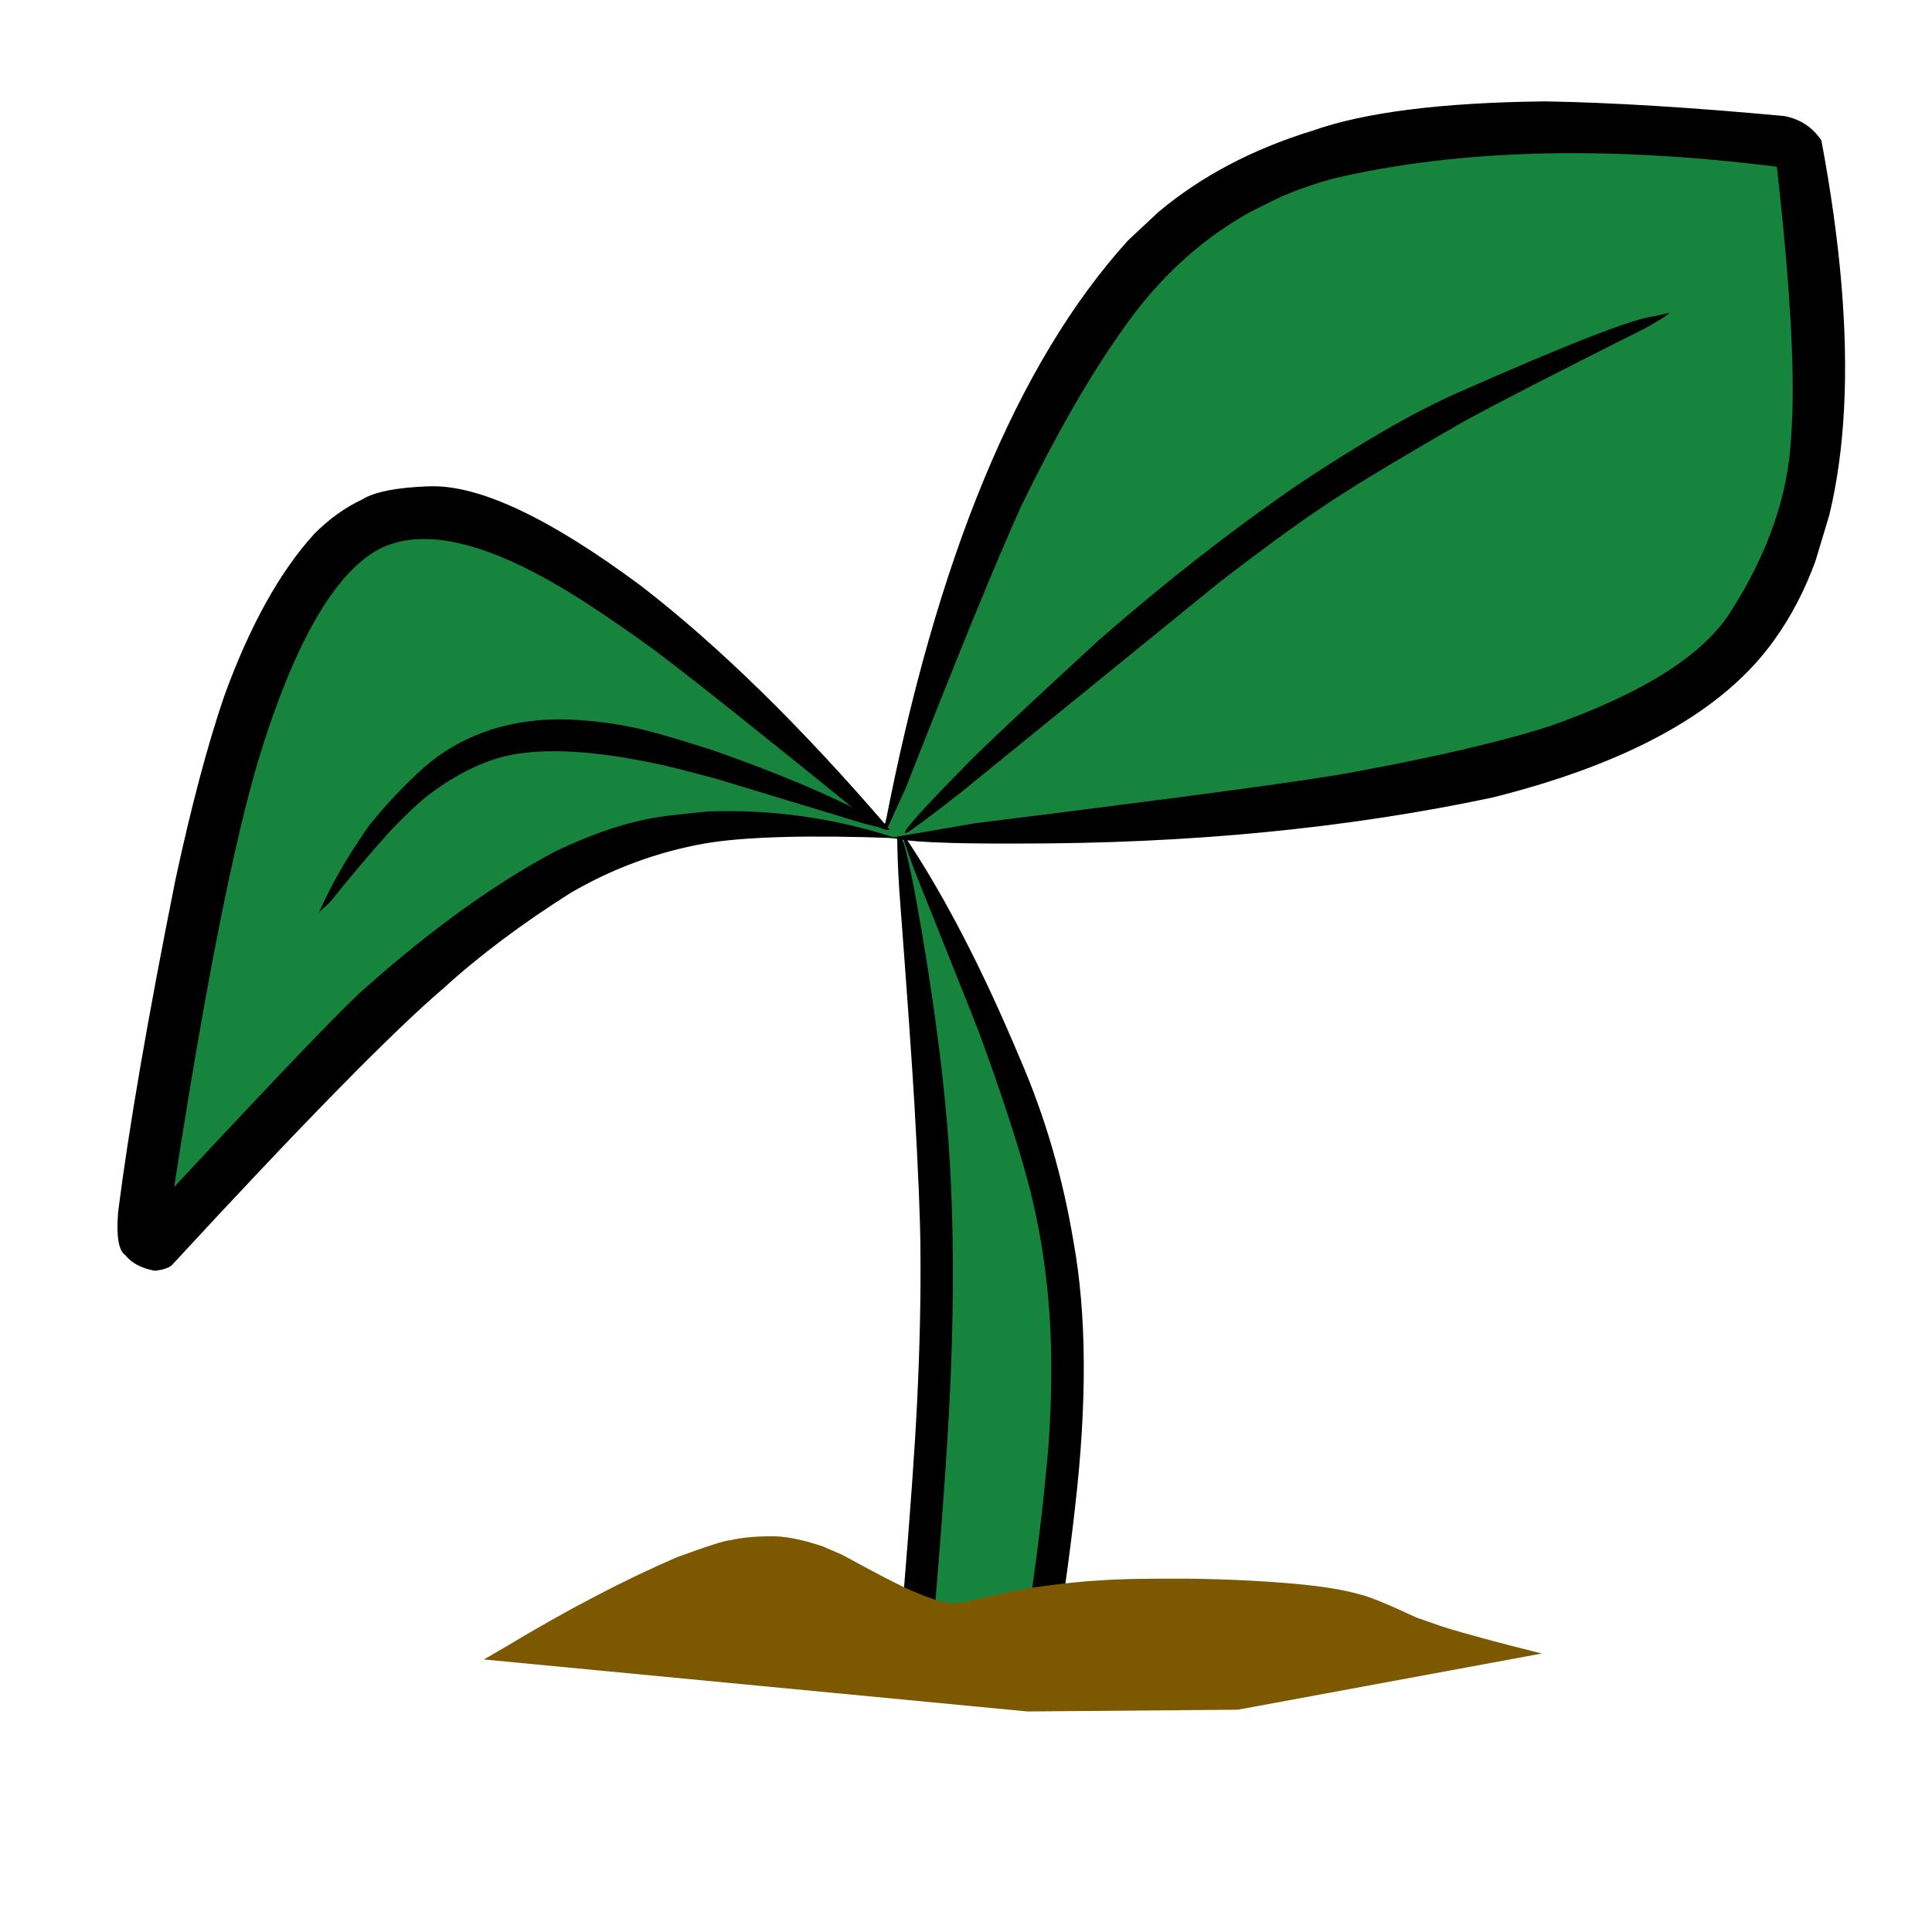
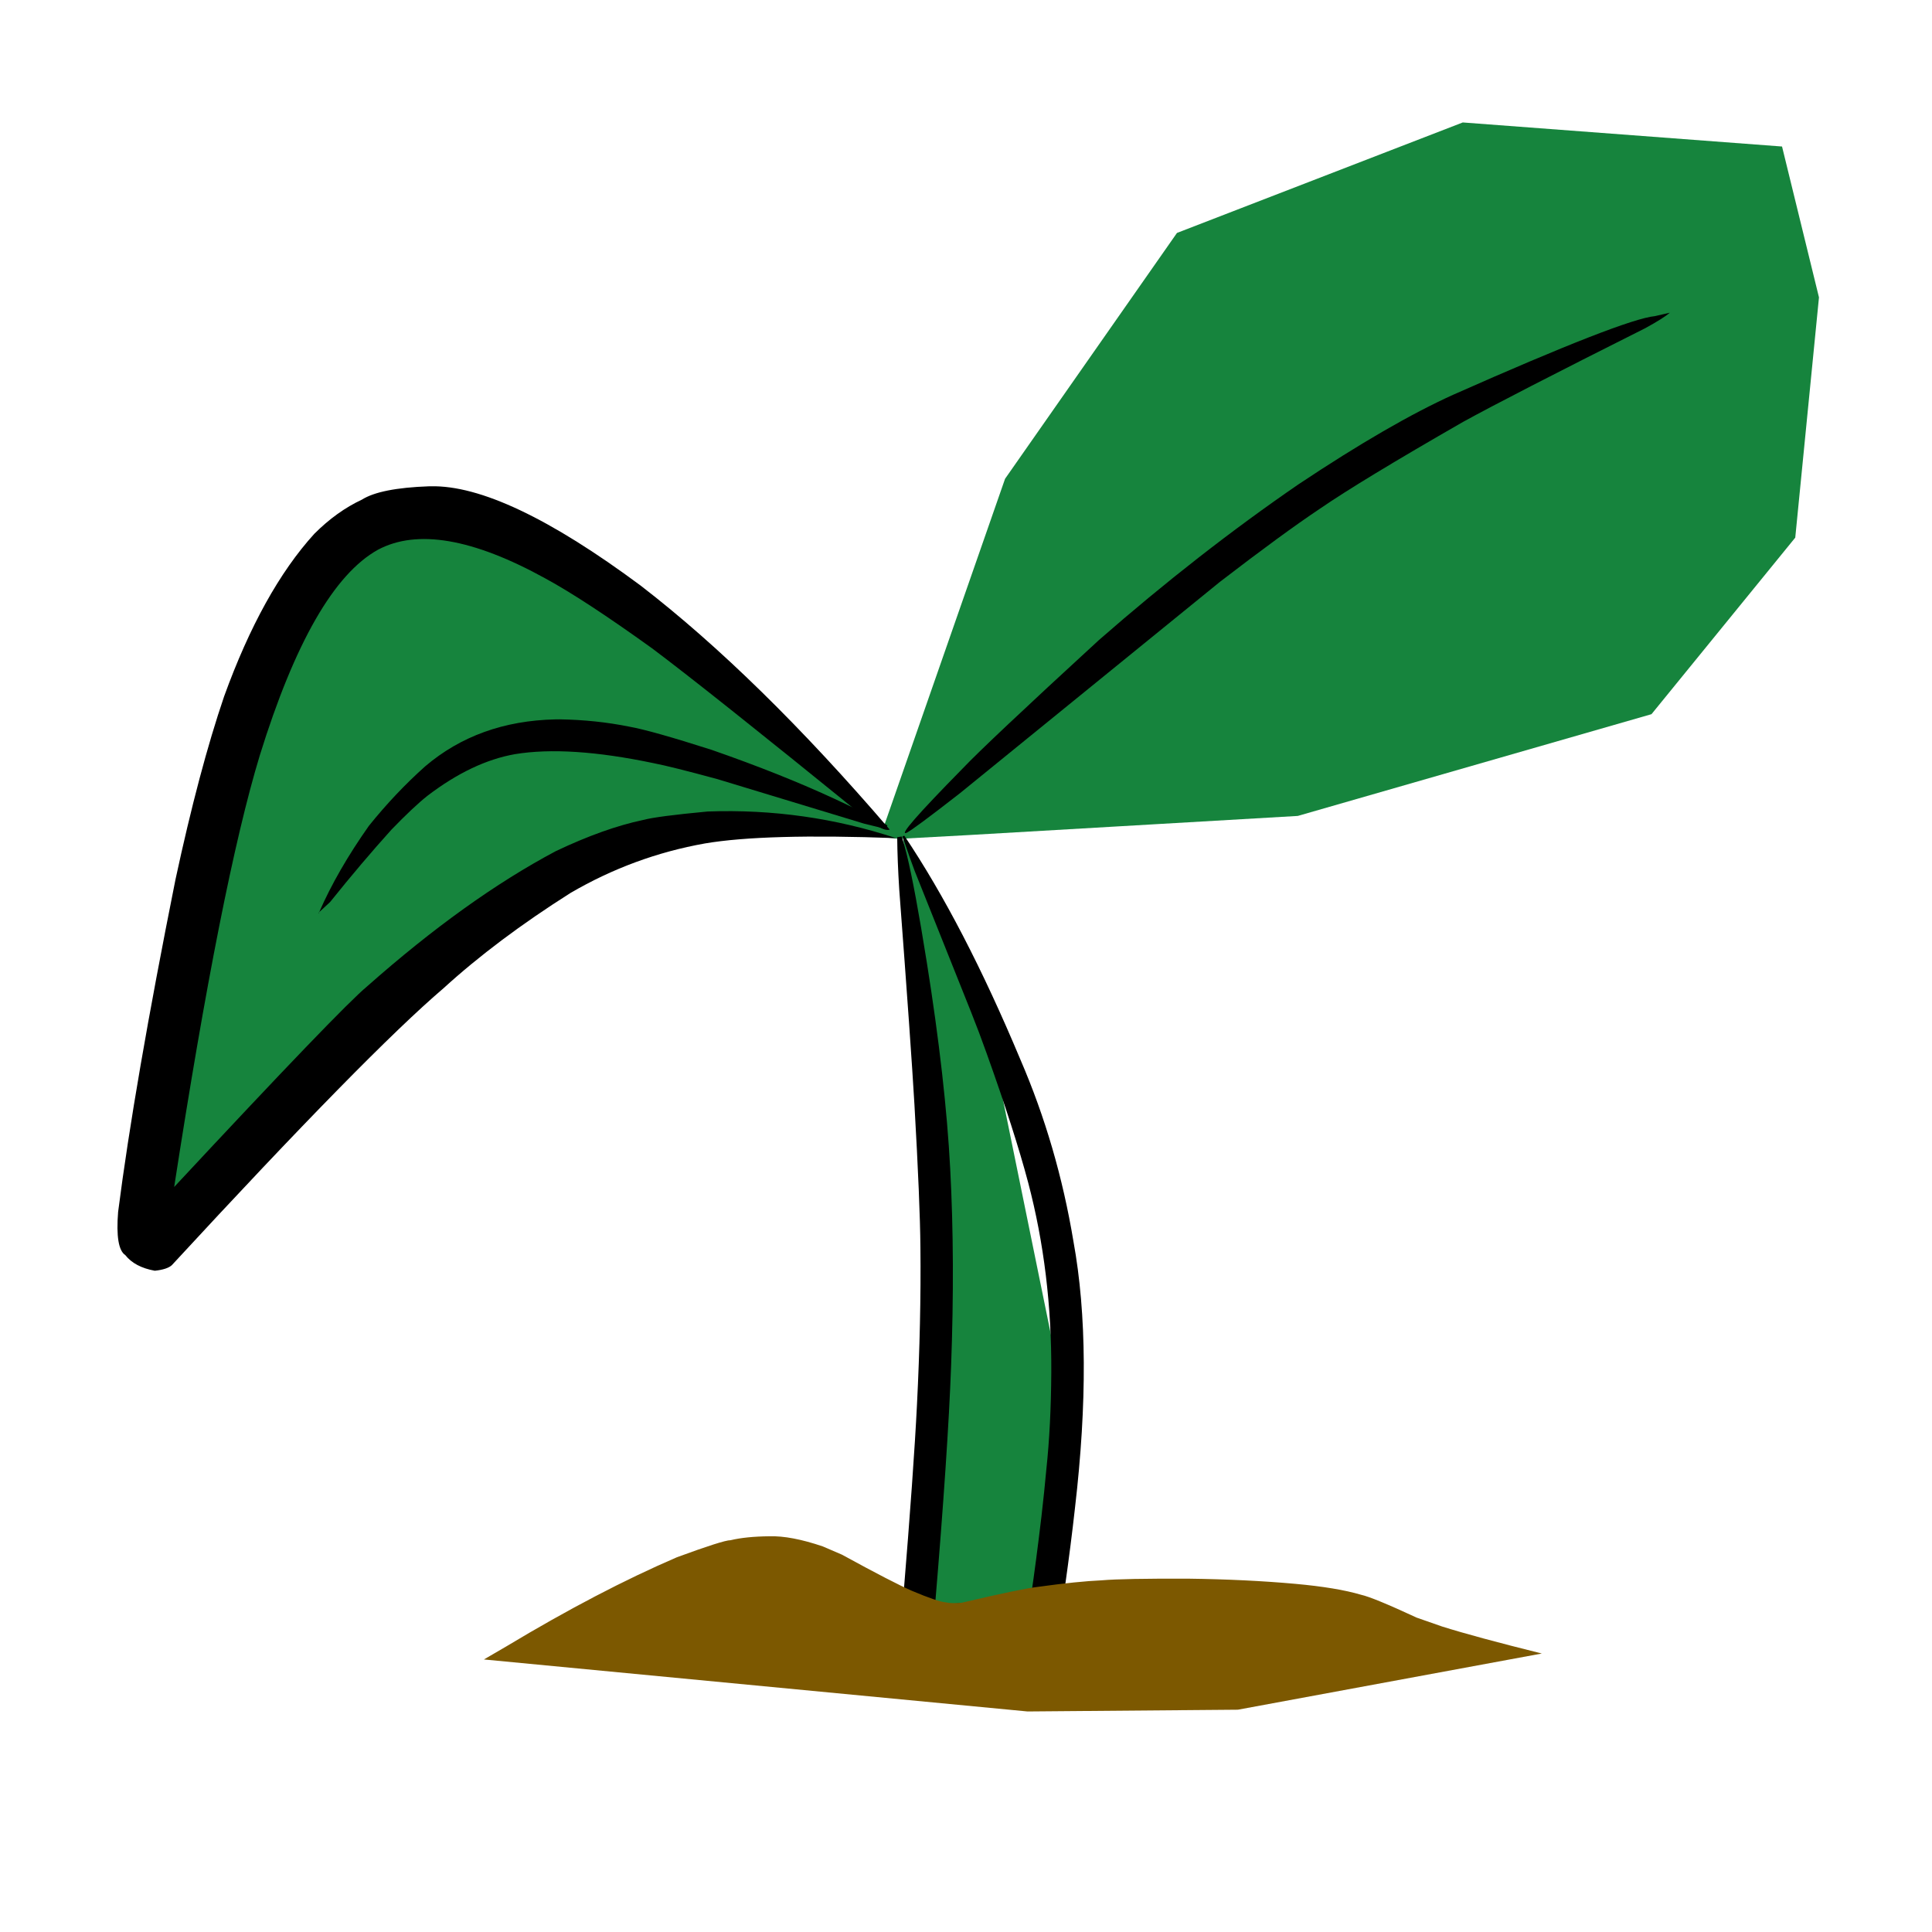
<svg xmlns="http://www.w3.org/2000/svg" version="1.1" width="500px" height="500px" viewBox="290 908 500 500">
  <g id="layer1">
    <g style="fill:rgb(22,132,61); fill-opacity:1.0; stroke-linejoin: miter">
-       <path d="M528.747,1326.358L560.748,1324.205L566.624,1276.156L562.553,1219.757L543.104,1160.936L523.65,1124.334L527.956,1163.287L532.417,1197.831L532.755,1223.404L532.061,1290.983L528.747,1326.358" />
+       <path d="M528.747,1326.358L560.748,1324.205L566.624,1276.156L543.104,1160.936L523.65,1124.334L527.956,1163.287L532.417,1197.831L532.755,1223.404L532.061,1290.983L528.747,1326.358" />
    </g>
    <g style="fill:rgb(22,132,61); fill-opacity:1.0; stroke-linejoin: miter">
      <path d="M522.683,1125.094L540.486,1124.126L625.867,1119.162L717.404,1092.828L754.612,1047.137L760.749,984.962L751.19,945.917L668.562,939.691L594.601,968.283L550.111,1031.905L518.723,1121.934L467.148,1076.132L417.577,1043.134L384.277,1043.544L359.787,1077.38L339.739,1132.226L328.535,1230.492L371.912,1185.169L413.011,1147.541L450.158,1126.224L485.434,1121.278L522.683,1125.094" />
    </g>
    <g style="fill:rgb(0,0,0); fill-opacity:1.0; stroke-linejoin: miter">
      <path d="M524.051,1124.296L523.984,1124.305L523.553,1124.425Q525.521,1130.264,526.705,1133.361L541.295,1169.875Q543.438,1175.251,545.331,1180.576Q552.579,1200.797,556.097,1214.077Q562.226,1237.338,562.072,1263.261Q561.99,1277.045,560.796,1288.241Q560.269,1294.038,559.528,1300.446Q558.123,1312.291,556.804,1321.214Q556.724,1321.761,556.825,1322.22Q551.723,1321.614,531.989,1323.469Q535.339,1283.498,536.14,1261.629Q537.173,1234.054,535.913,1210.493Q534.704,1187.451,529.856,1157.049Q526.803,1137.898,524.671,1129.155Q523.96,1126.241,523.352,1124.483L522.196,1124.665Q522.241,1130.565,522.727,1138.267Q525.778,1178.713,526.656,1193.865Q528.109,1219.174,528.202,1230.832Q528.405,1249.844,527.309,1271.584Q526.482,1288.339,523.763,1321.41Q523.691,1323.684,523.84,1324.169Q525.963,1329.993,531.282,1330.969Q532.51,1331.456,536.915,1331.233L556.416,1329.996Q563.186,1329.269,564.004,1325.044Q565.214,1321.291,565.633,1318.47Q567.16,1307.658,568.206,1298.236Q572.952,1257.467,567.812,1229.299Q563.688,1204.466,554.075,1182.209Q539.401,1147.158,524.051,1124.296 Z" />
    </g>
    <g style="fill:rgb(0,0,0); fill-opacity:1.0; stroke-linejoin: miter">
      <path d="M722.149,988.927L718.309,989.811Q710.267,990.572,666.113,1010.149Q649.788,1017.525,626.031,1033.352Q600.202,1051.086,574.415,1073.634Q545.361,1100.317,539.154,1106.866Q521.593,1124.727,524.625,1123.527Q526.51,1122.578,538.401,1113.309L605.707,1058.588Q621.9,1046.131,631.566,1039.671Q642.126,1032.404,668.633,1017.191Q680.642,1010.578,715.817,992.921Q720.513,990.348,722.149,988.927 Z" />
    </g>
    <g style="fill:rgb(0,0,0); fill-opacity:1.0; stroke-linejoin: miter">
</g>
    <g style="fill:rgb(0,0,0); fill-opacity:1.0; stroke-linejoin: miter">
</g>
    <g style="fill:rgb(0,0,0); fill-opacity:1.0; stroke-linejoin: miter">
      <path d="M522.304,1123.068L522.304,1123.068Q522.304,1123.07,522.304,1123.068" />
    </g>
    <g style="fill:rgb(0,0,0); fill-opacity:1.0; stroke-linejoin: miter">
      <path d="M434.861,1094.166L433.731,1094.175Q413.805,1094.616,400.05,1106.315Q392.293,1113.241,385.478,1121.716Q377.352,1133.223,372.606,1144.059L375.425,1141.449Q383.649,1131.197,391.277,1122.746Q396.943,1116.877,400.601,1113.968Q412.166,1105.132,423.271,1103.176Q437.135,1100.888,459.154,1105.509Q463.703,1106.386,475.642,1109.629L513.674,1121.173L519.51,1122.595Q519.354,1122.084,519.65,1121.632L518.578,1120.977L514.327,1118.683L506.24,1114.855Q492.26,1108.358,474.209,1102.074Q458.651,1097.089,452.867,1096.06Q444.241,1094.315,434.861,1094.166 Z" />
    </g>
    <g style="fill:rgb(0,0,0); fill-opacity:1.0; stroke-linejoin: miter">
</g>
    <g style="fill:rgb(0,0,0); fill-opacity:1.0; stroke-linejoin: miter">
      <path d="M372.598,1144.066L372.544,1144.127L372.499,1144.18L372.462,1144.227L372.434,1144.266L372.415,1144.299L372.405,1144.323L372.403,1144.341L372.41,1144.352L372.427,1144.356L372.435,1144.355Q372.445,1144.355,372.475,1144.345L372.602,1144.066L372.598,1144.067 Z" />
    </g>
    <g style="fill:rgb(0,0,0); fill-opacity:1.0; stroke-linejoin: miter">
      <path d="M515.396,1163.022L515.466,1162.998L515.675,1162.926L515.396,1163.022" />
    </g>
    <g style="fill:rgb(0,0,0); fill-opacity:1.0; stroke-linejoin: miter">
      <path d="M519.579,1122.294L519.541,1122.298L519.504,1122.301Q519.504,1122.301,519.504,1122.302L519.542,1122.298L519.579,1122.294" />
    </g>
    <g style="fill:rgb(0,0,0); fill-opacity:1.0; stroke-linejoin: miter">
-       <path d="M690.153,934.243L689.341,934.245Q649.79,934.71,629.708,941.814Q618.068,945.383,608.095,950.643Q598.123,955.903,589.818,962.854L581.931,970.229Q539.0,1017.551,518.88,1122.422L519.716,1122.216L524.472,1111.789Q544.356,1061.002,554.269,1038.994Q567.781,1011.346,579.98,994.095Q589.345,980.424,601.289,971.023Q607.261,966.322,613.878,962.689L620.657,959.322Q627.597,956.223,635.181,954.191Q683.517,942.836,749.849,951.154Q755.266,999.079,753.543,1021.044Q752.446,1043.582,737.918,1066.275Q727.349,1083.084,691.479,1095.778Q673.313,1101.72,640.134,1107.838Q626.084,1110.62,542.352,1121.055L520.874,1124.748Q525.442,1126.422,553.746,1126.307Q619.815,1126.371,676.265,1114.397Q729.859,1100.983,749.275,1073.489Q755.678,1064.56,759.833,1053.221L763.426,1041.28Q766.456,1028.736,767.238,1013.782Q768.801,983.875,761.37,944.328Q757.901,939.186,751.734,938.029Q715.797,934.687,690.153,934.243 Z" />
-     </g>
+       </g>
    <g style="fill:rgb(0,0,0); fill-opacity:1.0; stroke-linejoin: miter">
</g>
    <g style="fill:rgb(0,0,0); fill-opacity:1.0; stroke-linejoin: miter">
</g>
    <g style="fill:rgb(0,0,0); fill-opacity:1.0; stroke-linejoin: miter">
      <path d="M401.455,1033.851L401.027,1033.854Q388.424,1034.305,383.675,1037.297Q377.145,1040.344,371.345,1046.148Q357.871,1060.963,347.993,1088.25Q341.542,1107.186,335.409,1135.639Q324.783,1188.704,320.568,1221.644Q319.814,1231.095,322.422,1232.817Q324.873,1235.928,330.06,1236.866Q333.244,1236.532,334.464,1235.432Q385.182,1180.464,404.775,1163.763Q418.573,1151.174,437.651,1139.094Q453.972,1129.57,472.424,1126.285Q487.919,1123.651,521.895,1124.908Q498.268,1117.115,473.173,1118.014Q460.006,1119.243,456.412,1120.215Q446.374,1122.325,433.863,1128.263Q410.628,1140.594,385.004,1163.278Q378.177,1168.917,335.075,1215.192Q347.272,1136.255,357.234,1103.488Q370.817,1059.709,387.807,1050.275Q403,1042.186,431.123,1057.688Q441.227,1063.177,458.768,1075.795Q472.61,1086.155,512.36,1118.401Q518.417,1123.428,520.255,1122.696Q486.153,1082.947,455.786,1059.541Q420.6,1033.409,401.455,1033.851 Z" />
    </g>
    <g style="fill:rgb(124,88,0); fill-opacity:1.0; stroke-linejoin: miter">
      <path d="M415.236,1337.467L421.083,1334.061Q444.915,1319.733,465.199,1311.01Q477.224,1306.592,479.061,1306.605Q483.048,1305.649,489.11,1305.586Q494.691,1305.413,502.935,1308.21L507.901,1310.348Q521.261,1317.661,526.038,1319.716Q532.661,1322.519,534.825,1322.697Q536.134,1323.031,538.902,1322.783Q554.402,1319.139,558.749,1318.663Q568.782,1317.266,575.185,1316.981Q580.725,1316.497,597.572,1316.559Q612.572,1316.755,625.207,1317.895Q635.954,1318.863,642.25,1320.726Q645.357,1321.41,656.644,1326.645L663.225,1328.943Q671.761,1331.637,689.022,1335.929L610.363,1350.47L555.932,1350.926L415.236,1337.467" />
    </g>
  </g>
</svg>